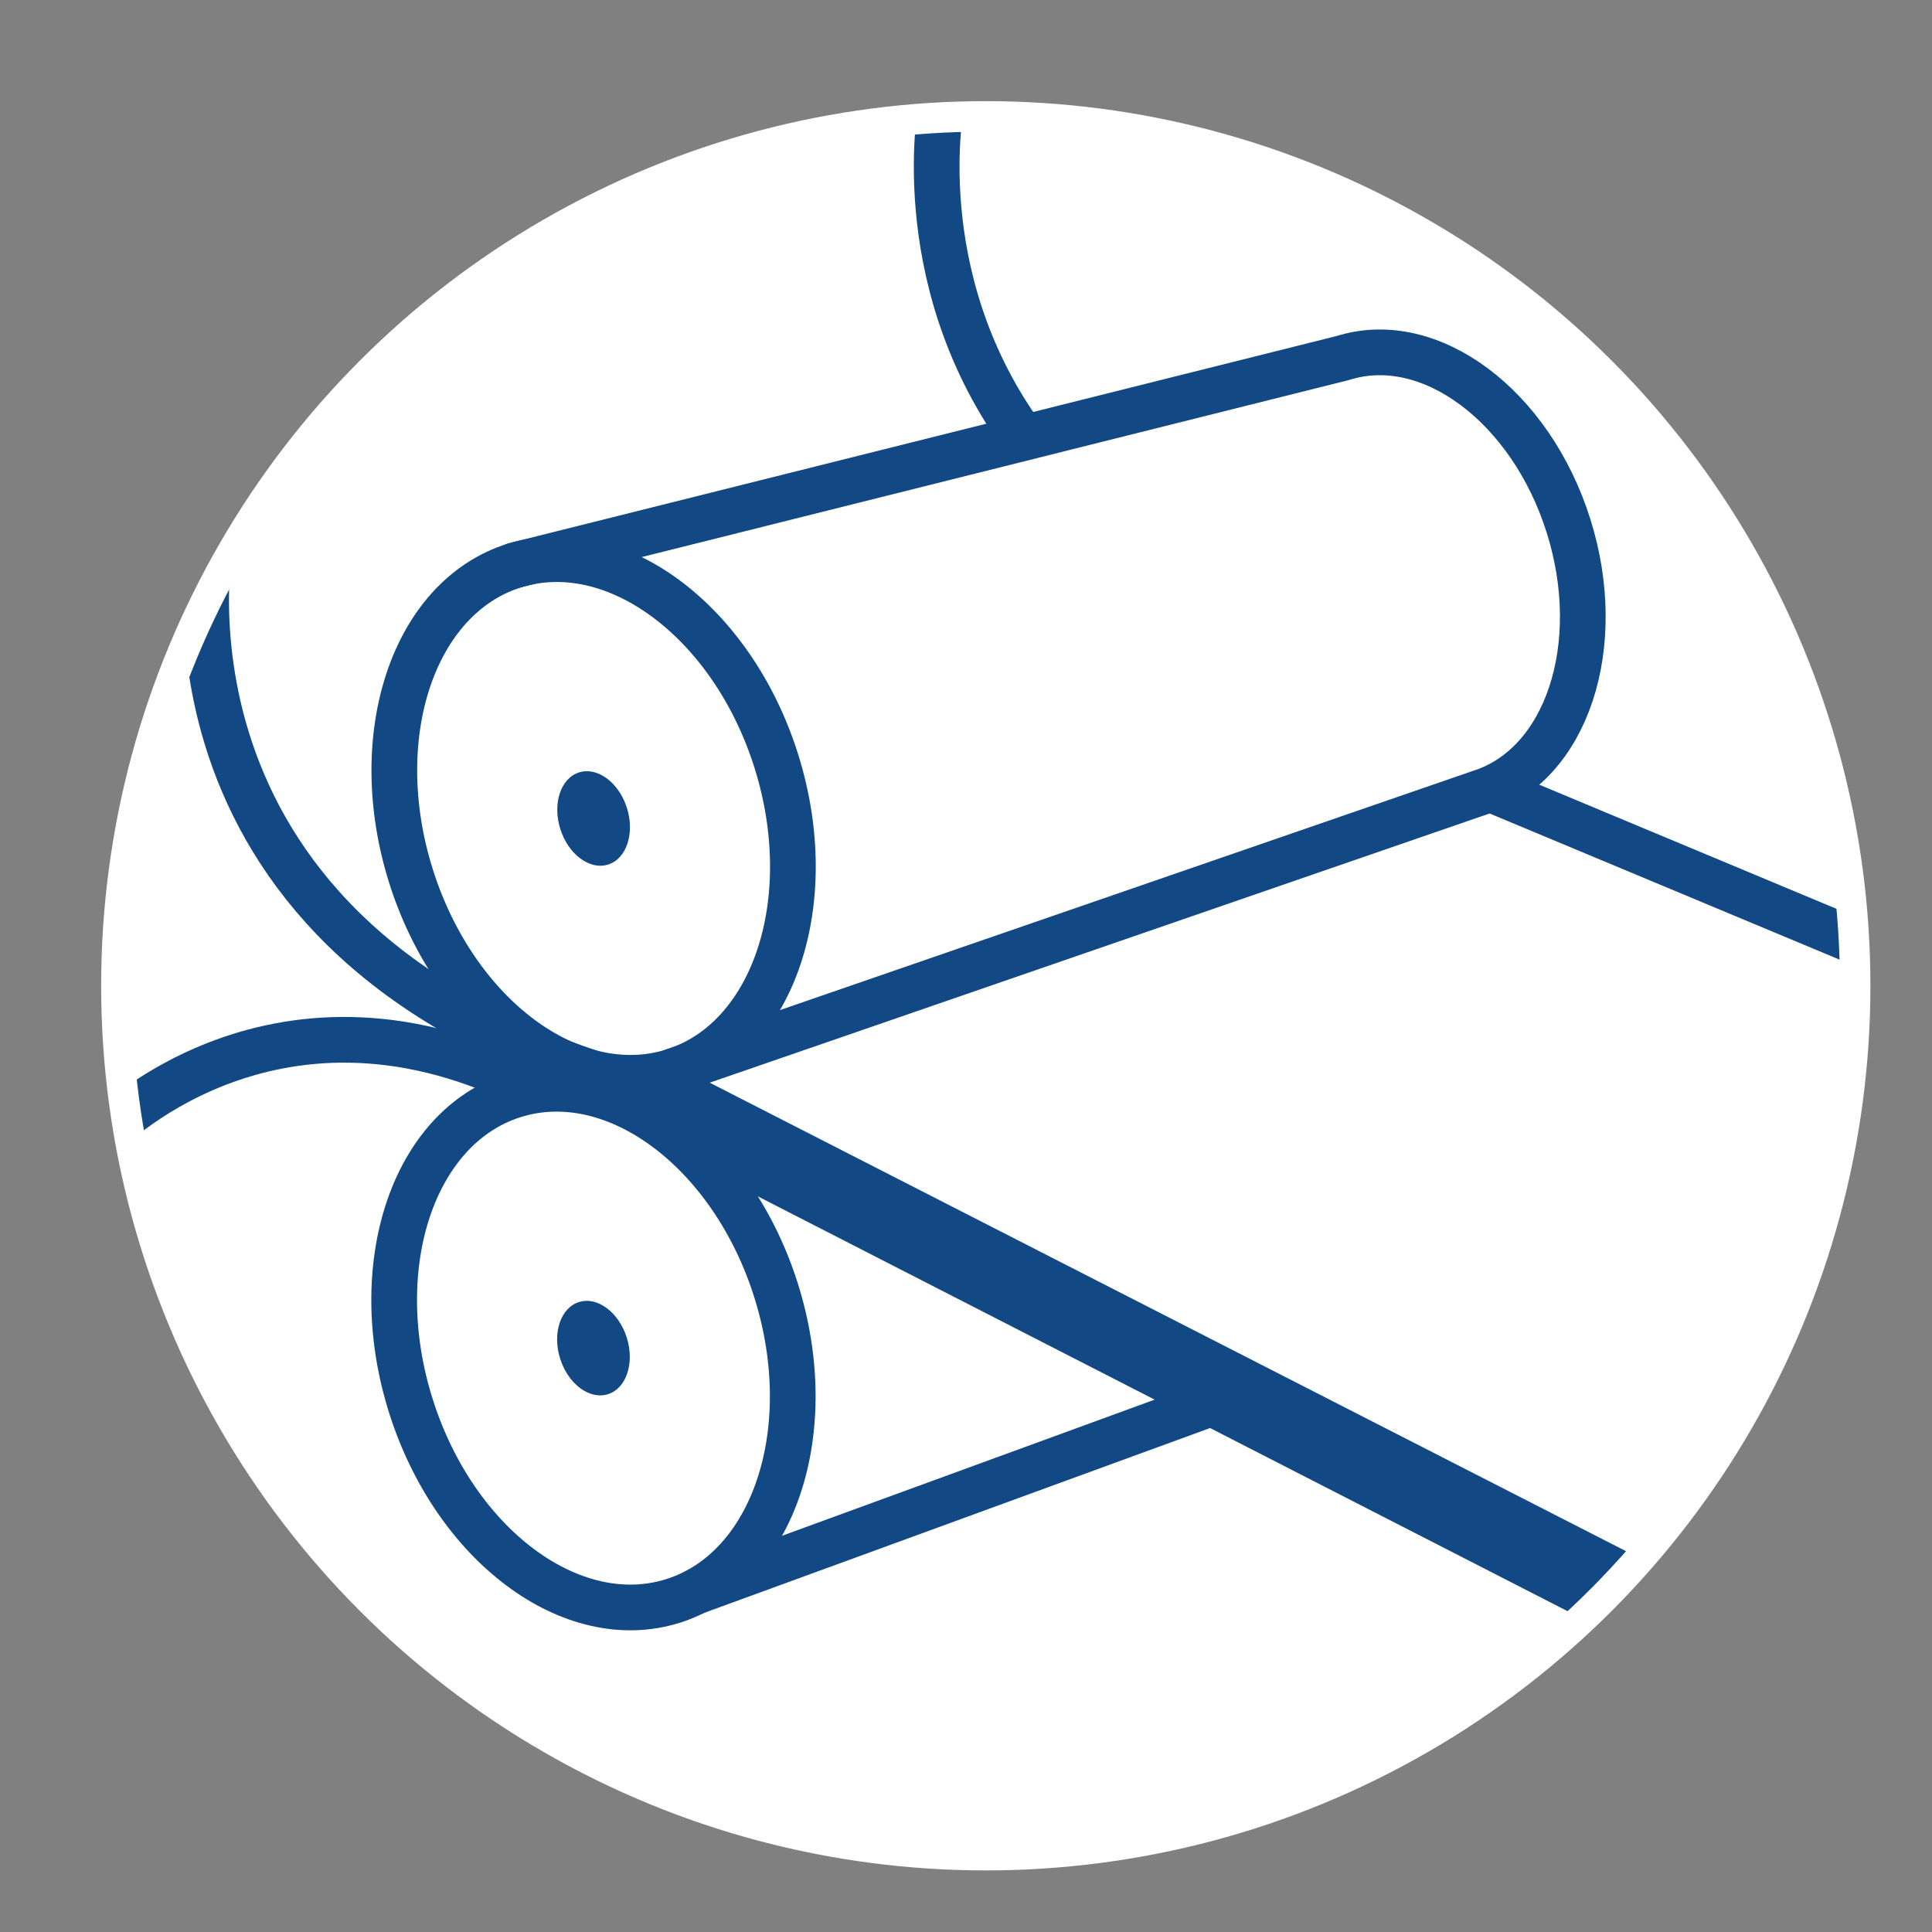
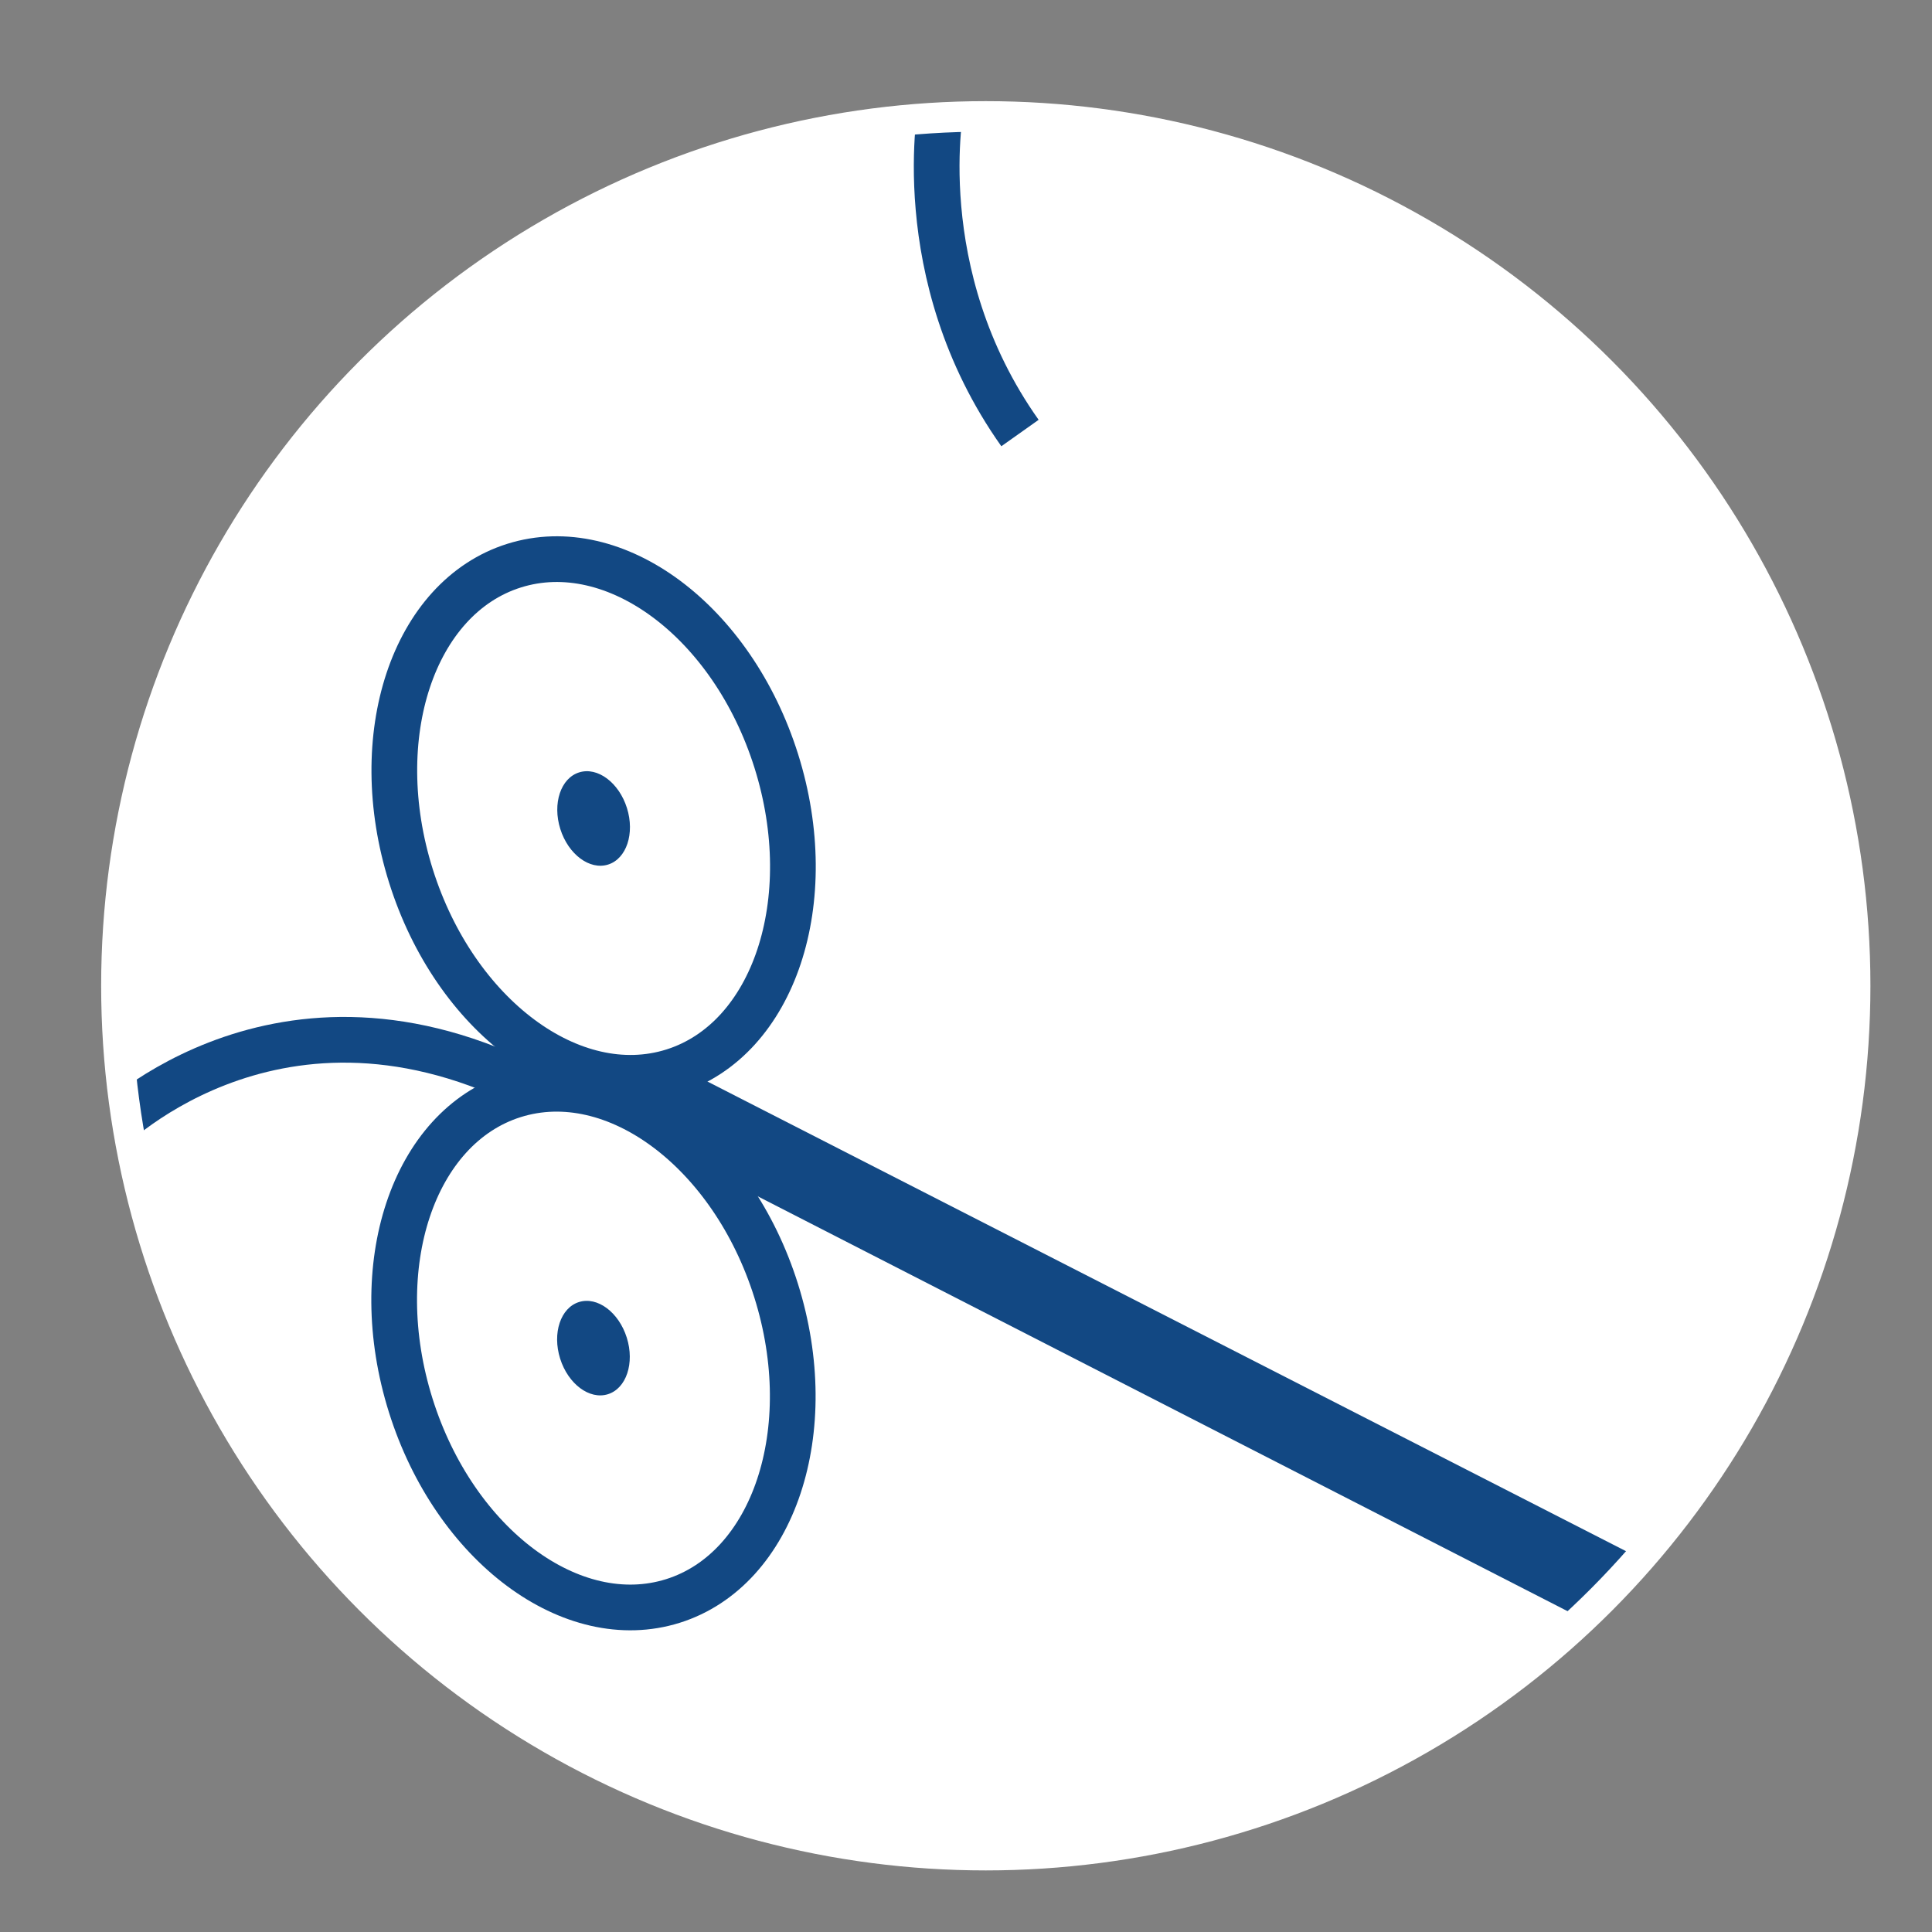
<svg xmlns="http://www.w3.org/2000/svg" xmlns:xlink="http://www.w3.org/1999/xlink" version="1.1" id="Calque_1" x="0px" y="0px" viewBox="0 0 500 500" style="enable-background:new 0 0 500 500;" xml:space="preserve">
  <rect x="0" y="0" width="500" height="500" fill="#808080" stroke="none" />
  <style type="text/css">
	.st0{fill:#FFFFFF;}
	
		.st1{clip-path:url(#SVGID_00000165938262229312962500000007412417108160066481_);fill:none;stroke:#124883;stroke-width:11.828;stroke-linejoin:round;stroke-miterlimit:10;}
	
		.st2{clip-path:url(#SVGID_00000053516471369342217340000013565781637590912682_);fill:none;stroke:#124883;stroke-width:11.828;stroke-linejoin:round;stroke-miterlimit:10;}
	
		.st3{clip-path:url(#SVGID_00000118385574979931595240000000988814117349730465_);fill:none;stroke:#124883;stroke-width:11.828;stroke-linejoin:round;stroke-miterlimit:10;}
	.st4{fill:none;stroke:#124883;stroke-width:11.828;stroke-linecap:round;stroke-linejoin:round;stroke-miterlimit:10;}
	.st5{fill:#124883;}
	
		.st6{clip-path:url(#SVGID_00000083803691907177945980000008179070830311189393_);fill:none;stroke:#124883;stroke-width:11.828;stroke-linecap:round;stroke-linejoin:round;stroke-miterlimit:10;}
	
		.st7{clip-path:url(#SVGID_00000114776521413929239970000004500533172174324382_);fill:none;stroke:#124883;stroke-width:11.828;stroke-linecap:round;stroke-linejoin:round;stroke-miterlimit:10;}
	
		.st8{clip-path:url(#SVGID_00000082344326278281304750000007190629041795550887_);fill:none;stroke:#124883;stroke-width:11.828;stroke-linejoin:round;stroke-miterlimit:10;}
	
		.st9{clip-path:url(#SVGID_00000061435282323609959520000002505393195316515508_);fill:none;stroke:#124883;stroke-width:11.828;stroke-linejoin:round;stroke-miterlimit:10;}
	
		.st10{clip-path:url(#SVGID_00000005263258408861655290000012562814523207878587_);fill:none;stroke:#124883;stroke-width:11.828;stroke-linejoin:round;stroke-miterlimit:10;}
	.st11{fill:none;stroke:#FFFFFF;stroke-width:7.885;stroke-miterlimit:10;}
</style>
  <g id="Calque_2_00000098912123210943426920000003606676332249180557_">
</g>
  <g id="Calque_1_00000154426854661832326060000000507504619036318396_">
    <g>
      <circle class="st0" cx="255.12" cy="255.12" r="225" />
      <g>
        <g>
          <defs>
            <circle id="SVGID_1_" cx="255.12" cy="255.12" r="225" />
          </defs>
          <clipPath id="SVGID_00000003063400911992187110000002731818478035316149_">
            <use xlink:href="#SVGID_1_" style="overflow:visible;" />
          </clipPath>
          <line style="clip-path:url(#SVGID_00000003063400911992187110000002731818478035316149_);fill:none;stroke:#124883;stroke-width:11.828;stroke-linejoin:round;stroke-miterlimit:10;" x1="426.48" y1="420.98" x2="163.36" y2="286.19" />
        </g>
        <g>
          <defs>
            <circle id="SVGID_00000057129469235114760790000004538567198658902432_" cx="255.12" cy="255.12" r="225" />
          </defs>
          <clipPath id="SVGID_00000127758574469124296760000017803718911686956458_">
            <use xlink:href="#SVGID_00000057129469235114760790000004538567198658902432_" style="overflow:visible;" />
          </clipPath>
          <line style="clip-path:url(#SVGID_00000127758574469124296760000017803718911686956458_);fill:none;stroke:#124883;stroke-width:11.828;stroke-linejoin:round;stroke-miterlimit:10;" x1="429.99" y1="412.78" x2="169.8" y2="279.75" />
        </g>
        <g>
          <defs>
            <circle id="SVGID_00000169530611266058168040000018243258094464070332_" cx="255.12" cy="255.12" r="225" />
          </defs>
          <clipPath id="SVGID_00000041257479384992116690000004791201088378379430_">
            <use xlink:href="#SVGID_00000169530611266058168040000018243258094464070332_" style="overflow:visible;" />
          </clipPath>
-           <line style="clip-path:url(#SVGID_00000041257479384992116690000004791201088378379430_);fill:none;stroke:#124883;stroke-width:11.828;stroke-linejoin:round;stroke-miterlimit:10;" x1="387.09" y1="204.78" x2="532.93" y2="265.69" />
        </g>
        <g>
          <ellipse transform="matrix(0.954 -0.3 0.3 0.954 -56.496 55.922)" class="st4" cx="153.67" cy="211.74" rx="49.56" ry="68.59" />
        </g>
        <g>
          <ellipse transform="matrix(0.954 -0.3 0.3 0.954 -56.496 55.922)" class="st5" cx="153.67" cy="211.74" rx="9.04" ry="12.5" />
        </g>
        <g>
          <ellipse transform="matrix(0.954 -0.3 0.3 0.954 -97.652 62.248)" class="st4" cx="153.67" cy="348.79" rx="49.56" ry="68.59" />
        </g>
        <g>
          <ellipse transform="matrix(0.954 -0.3 0.3 0.954 -97.652 62.248)" class="st5" cx="153.67" cy="348.79" rx="9.04" ry="12.5" />
        </g>
        <g>
          <defs>
-             <circle id="SVGID_00000015324161119871377210000015554840400449087134_" cx="255.12" cy="255.12" r="225" />
-           </defs>
+             </defs>
          <clipPath id="SVGID_00000180351044419413827120000011724560725408994703_">
            <use xlink:href="#SVGID_00000015324161119871377210000015554840400449087134_" style="overflow:visible;" />
          </clipPath>
-           <path style="clip-path:url(#SVGID_00000180351044419413827120000011724560725408994703_);fill:none;stroke:#124883;stroke-width:11.828;stroke-linecap:round;stroke-linejoin:round;stroke-miterlimit:10;" d="      M133.1,146.33l214.48-53.69c22.45-7.07,48.57,12.39,58.35,43.45s-0.49,61.98-22.94,69.05l-208.7,72.04" />
        </g>
        <g>
          <defs>
            <circle id="SVGID_00000168087504781913279200000012533648023568889506_" cx="255.12" cy="255.12" r="225" />
          </defs>
          <clipPath id="SVGID_00000116935148109552198270000007205541572062856619_">
            <use xlink:href="#SVGID_00000168087504781913279200000012533648023568889506_" style="overflow:visible;" />
          </clipPath>
-           <line style="clip-path:url(#SVGID_00000116935148109552198270000007205541572062856619_);fill:none;stroke:#124883;stroke-width:11.828;stroke-linecap:round;stroke-linejoin:round;stroke-miterlimit:10;" x1="310.95" y1="364.09" x2="180.15" y2="411.88" />
        </g>
        <g>
          <defs>
            <circle id="SVGID_00000026160335392118489260000015861768799163430316_" cx="255.12" cy="255.12" r="225" />
          </defs>
          <clipPath id="SVGID_00000046325344295088942100000016040181388455159966_">
            <use xlink:href="#SVGID_00000026160335392118489260000015861768799163430316_" style="overflow:visible;" />
          </clipPath>
-           <path style="clip-path:url(#SVGID_00000046325344295088942100000016040181388455159966_);fill:none;stroke:#124883;stroke-width:11.828;stroke-linejoin:round;stroke-miterlimit:10;" d="      M54.63,138.58c0,0-20.51,101.46,102.02,140.27" />
        </g>
        <g>
          <defs>
            <circle id="SVGID_00000180353436343810141160000001843333059555635100_" cx="255.12" cy="255.12" r="225" />
          </defs>
          <clipPath id="SVGID_00000017500471164921396170000001592211777441561014_">
            <use xlink:href="#SVGID_00000180353436343810141160000001843333059555635100_" style="overflow:visible;" />
          </clipPath>
          <path style="clip-path:url(#SVGID_00000017500471164921396170000001592211777441561014_);fill:none;stroke:#124883;stroke-width:11.828;stroke-linejoin:round;stroke-miterlimit:10;" d="      M243.7,26.58c0,0-8.95,44.26,20.27,85.49" />
        </g>
        <g>
          <defs>
            <circle id="SVGID_00000121253227987838299310000006091890738769553308_" cx="255.12" cy="255.12" r="225" />
          </defs>
          <clipPath id="SVGID_00000084524825374724876350000012077868202225706148_">
            <use xlink:href="#SVGID_00000121253227987838299310000006091890738769553308_" style="overflow:visible;" />
          </clipPath>
          <path style="clip-path:url(#SVGID_00000084524825374724876350000012077868202225706148_);fill:none;stroke:#124883;stroke-width:11.828;stroke-linejoin:round;stroke-miterlimit:10;" d="      M26.31,294.1c0,0,43.34-45.68,109.23-13.55" />
        </g>
        <g>
          <circle id="SVGID_00000013889138040512523330000018043550798901683854_" class="st11" cx="255.12" cy="255.12" r="225" />
        </g>
      </g>
    </g>
  </g>
</svg>